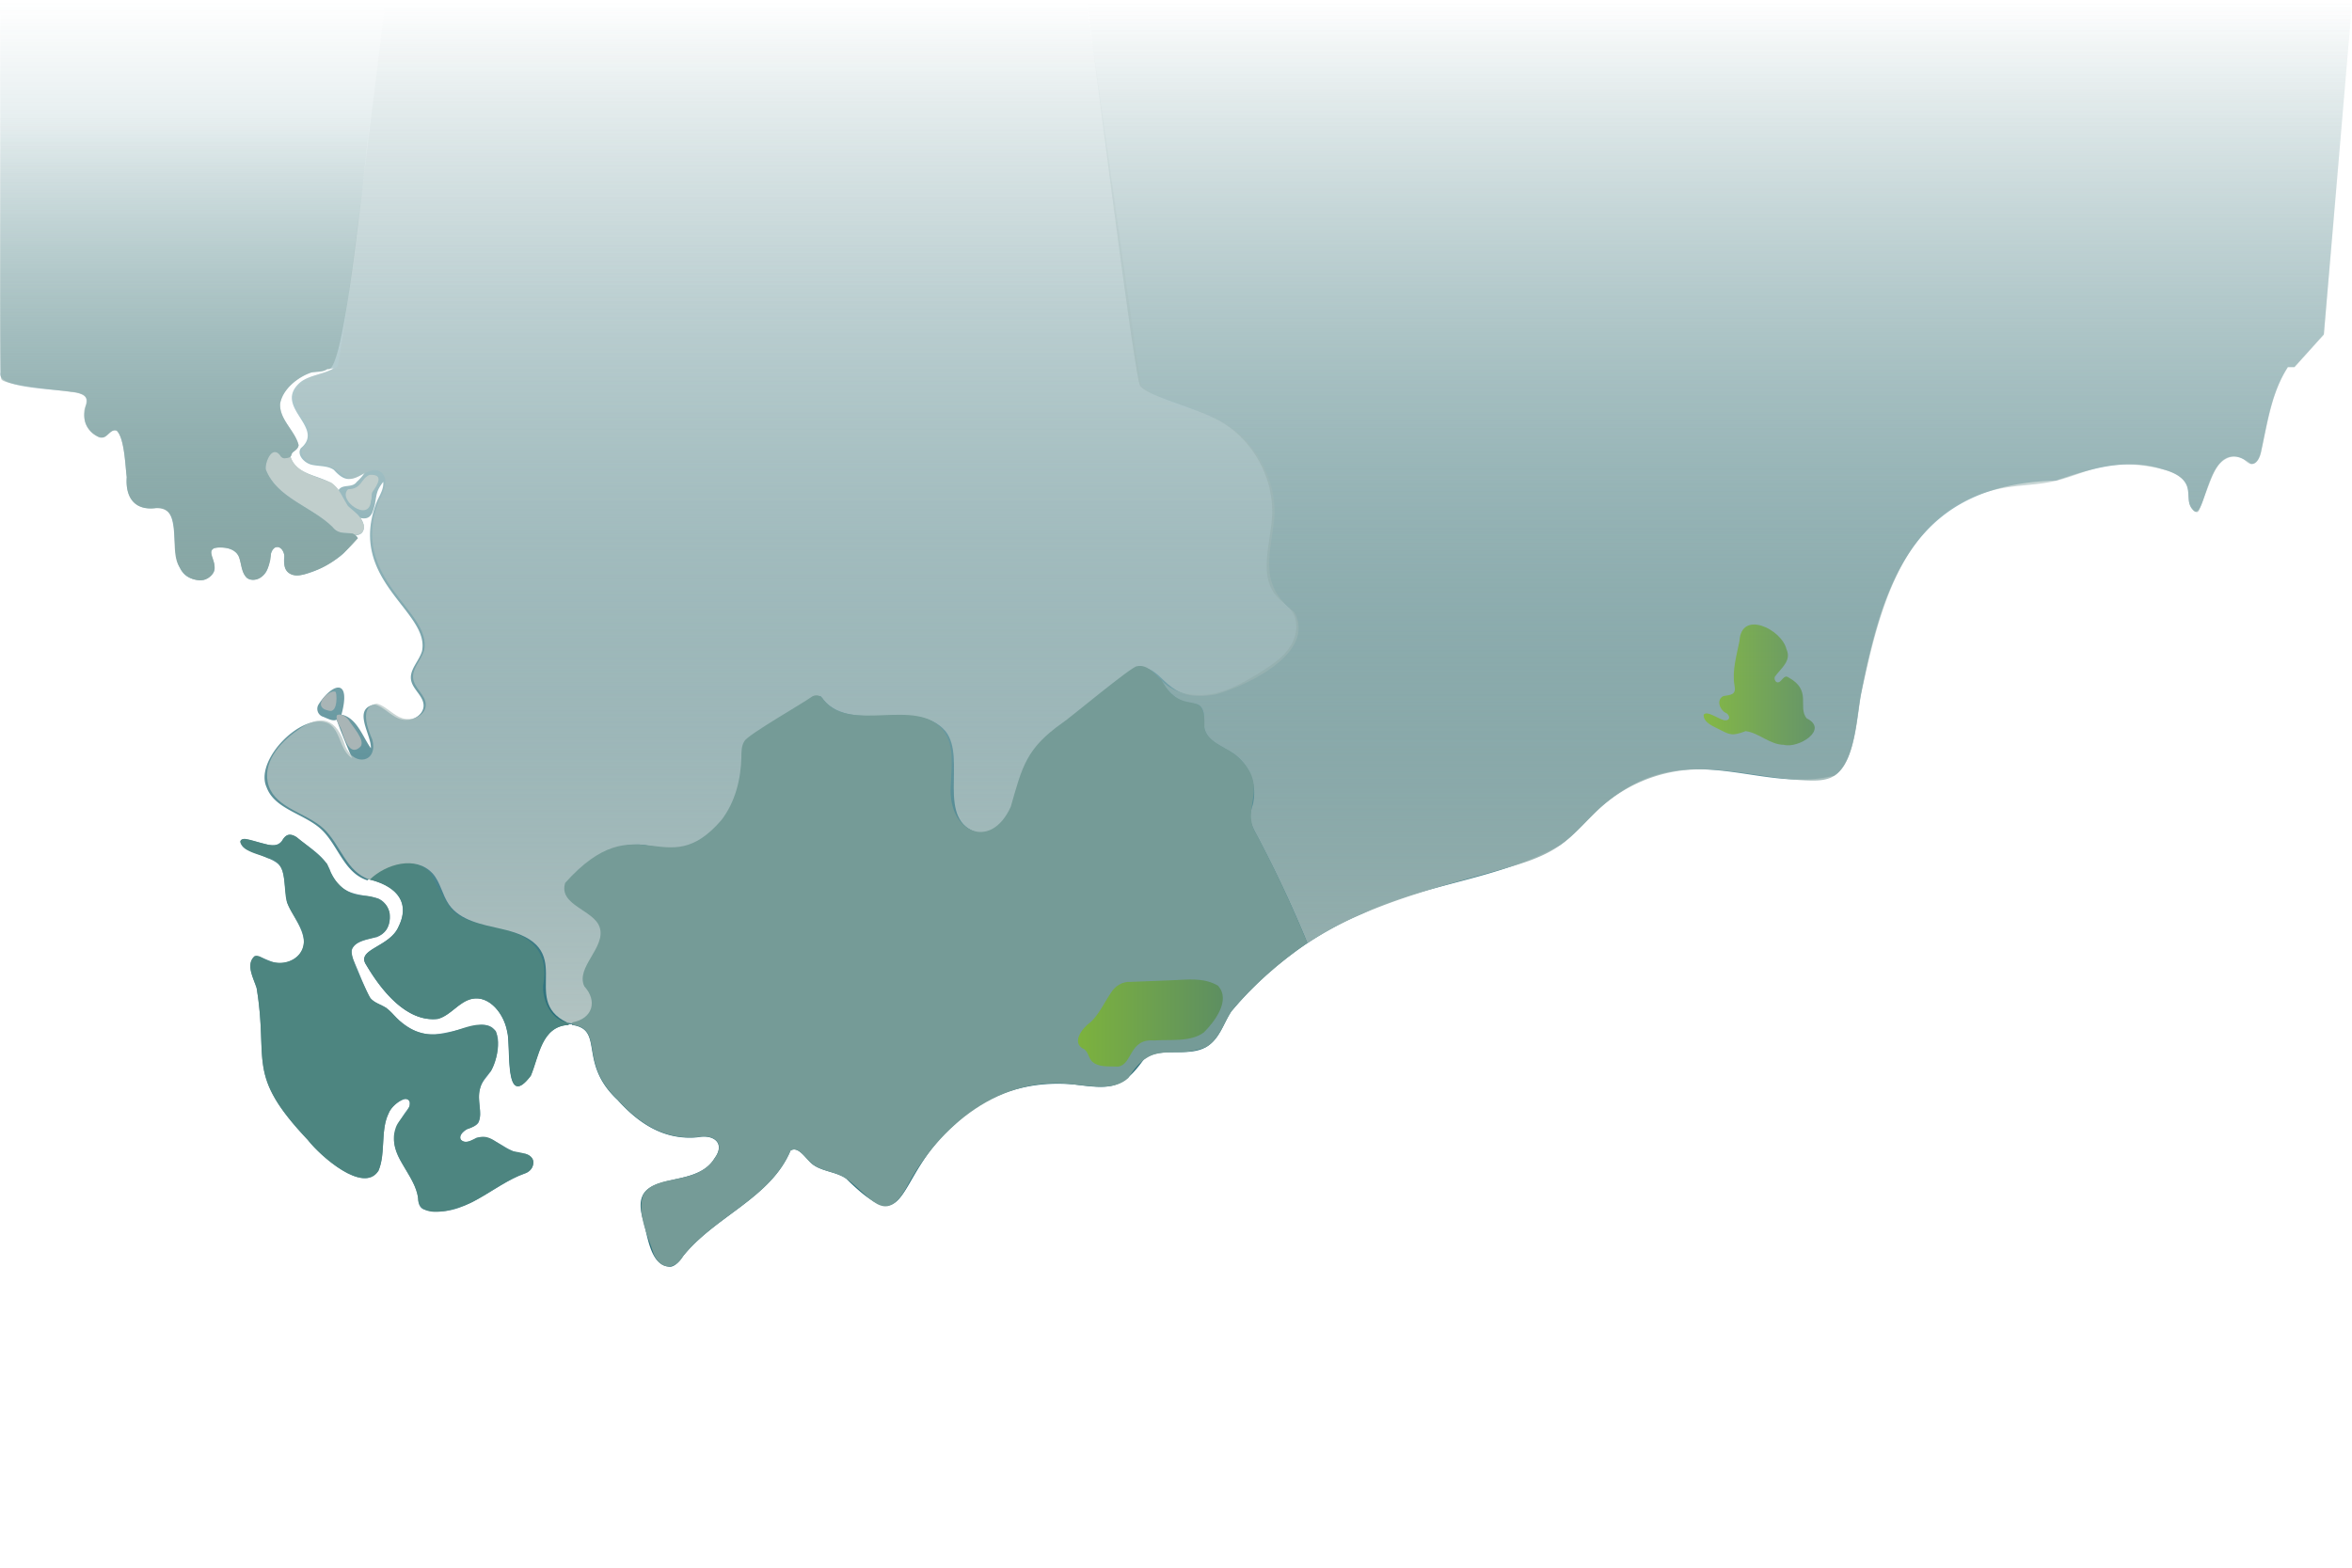
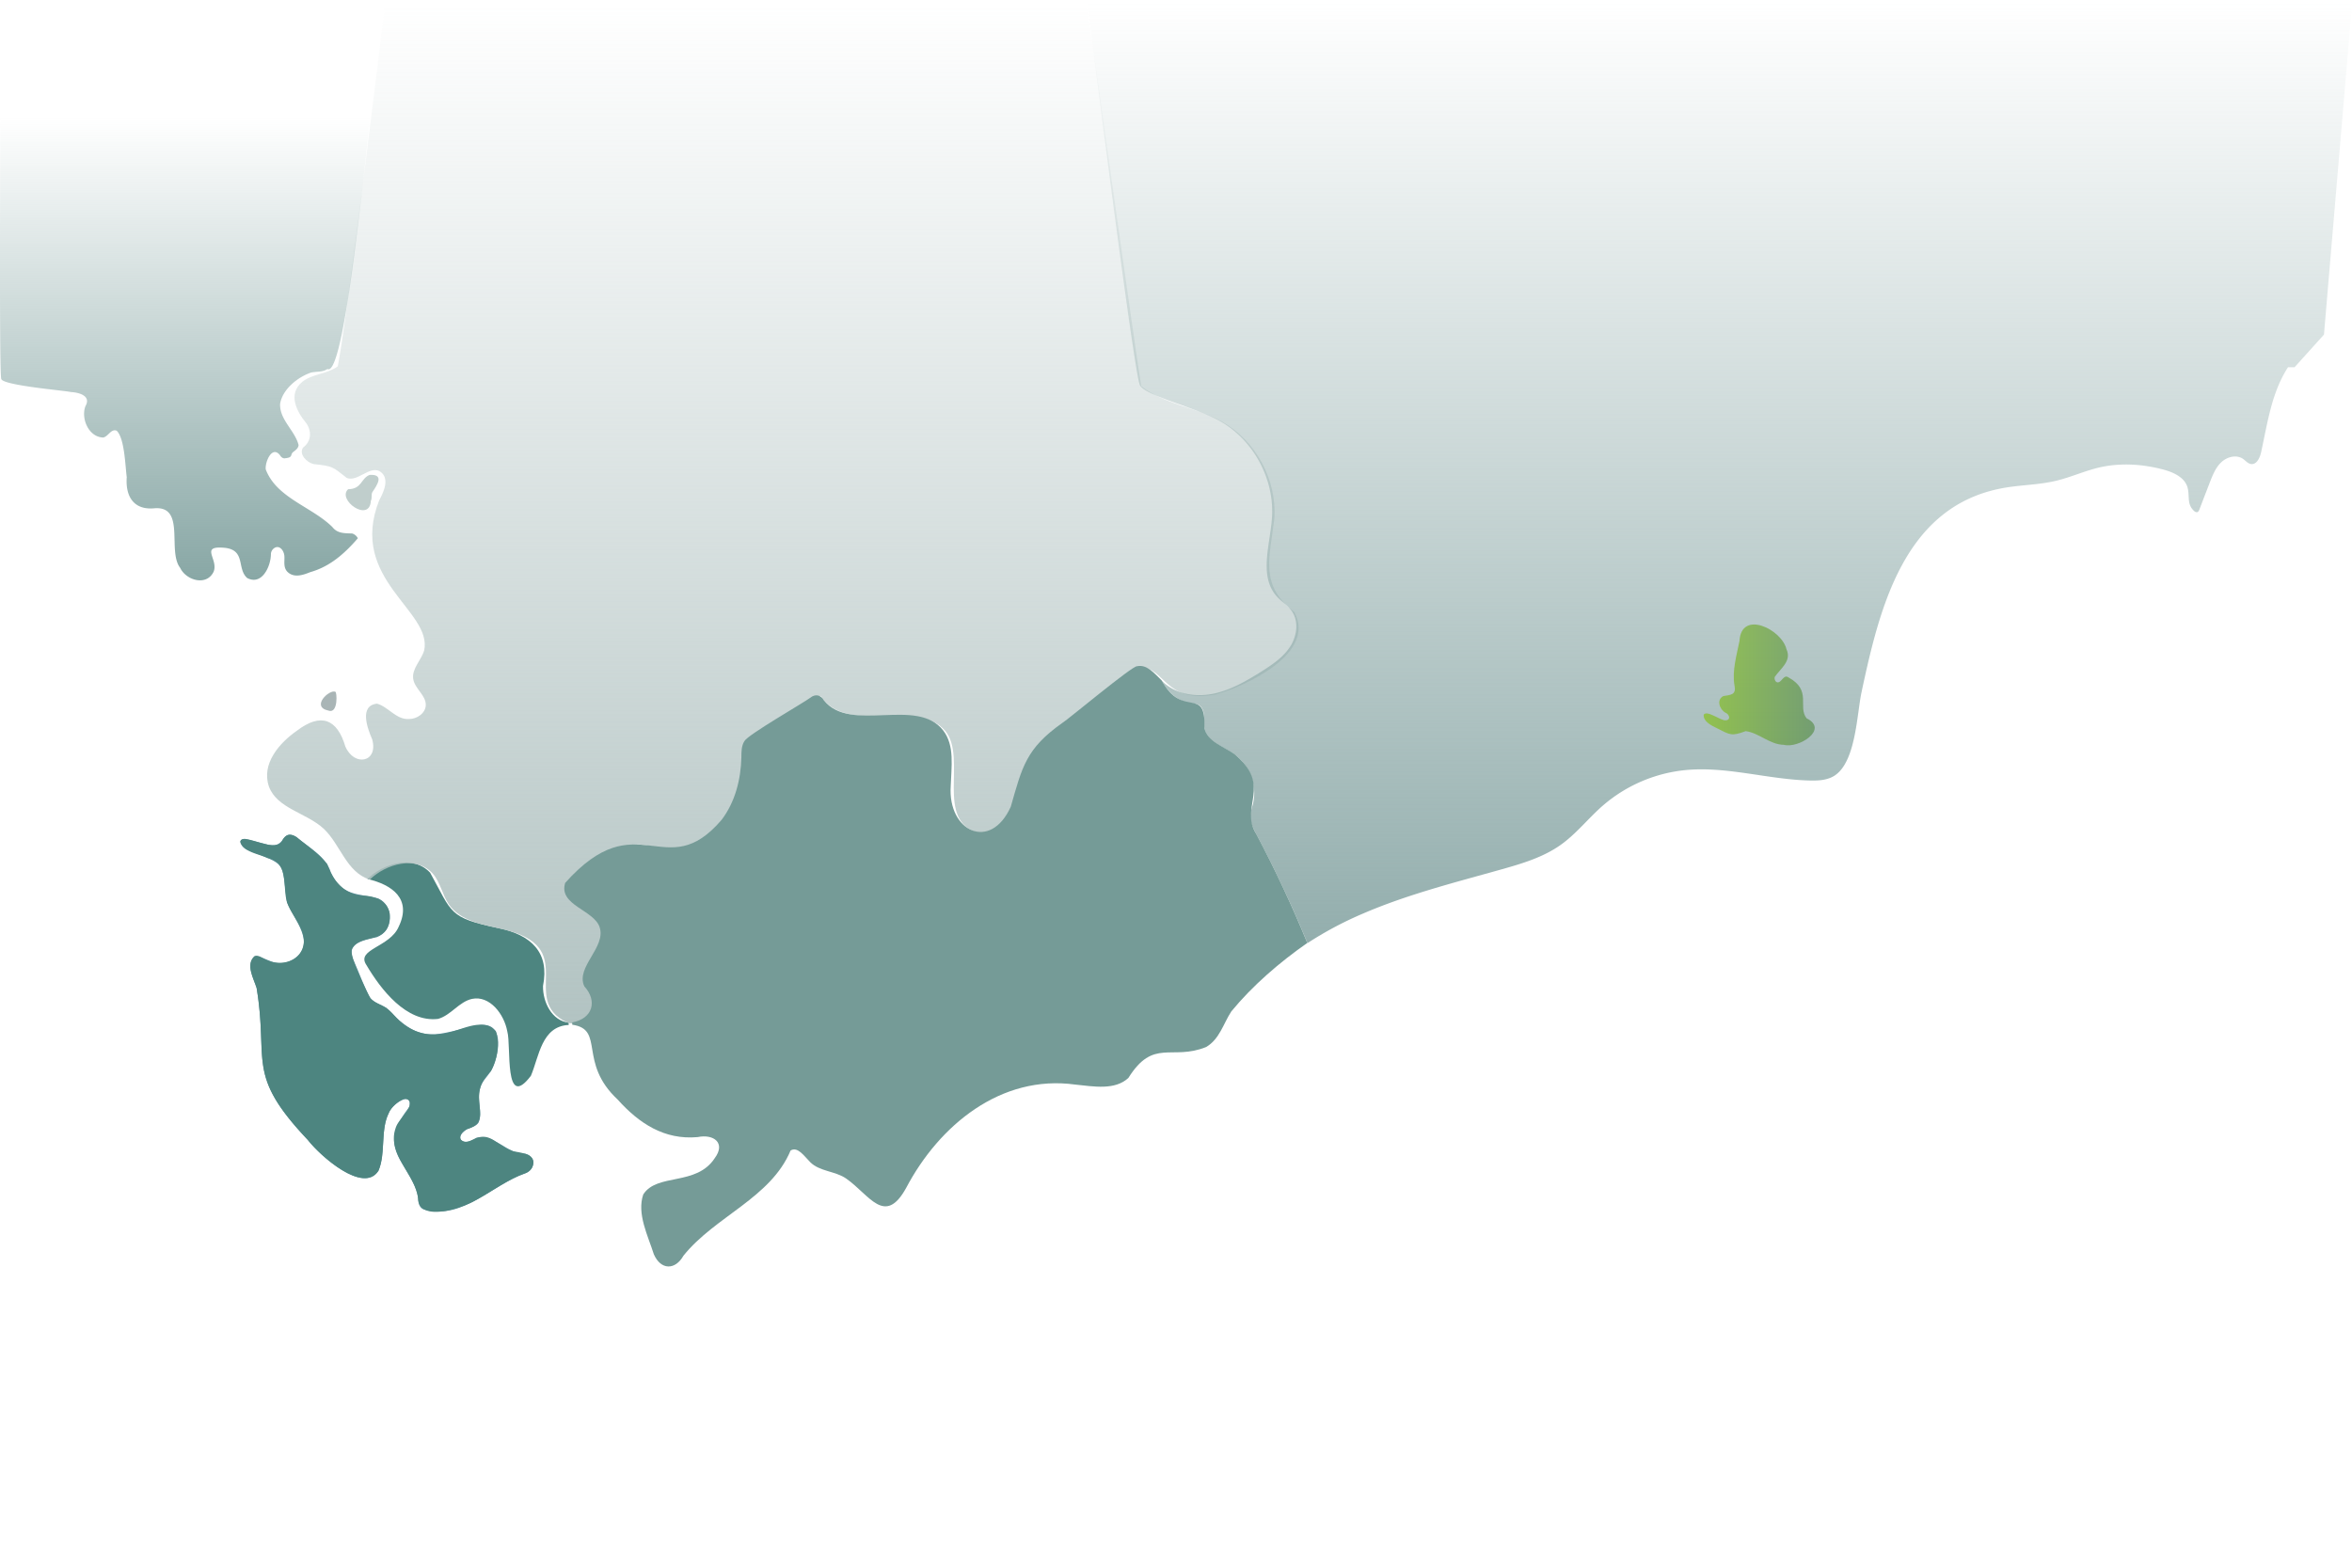
<svg xmlns="http://www.w3.org/2000/svg" xmlns:xlink="http://www.w3.org/1999/xlink" width="1500" height="1000" viewBox="0 0 1500 1000">
  <defs>
    <linearGradient id="linear-gradient" x1="750" y1="193" x2="750" y2="1001" gradientTransform="matrix(1, 0, 0, -1, 0, 1001)" gradientUnits="userSpaceOnUse">
      <stop offset="0.2" stop-color="#2e717c" />
      <stop offset="1" stop-color="#2e717c" stop-opacity="0" />
    </linearGradient>
    <linearGradient id="linear-gradient-2" x1="500" y1="348" x2="500" y2="1000" gradientTransform="matrix(1, 0, 0, -1, 0, 1001)" gradientUnits="userSpaceOnUse">
      <stop offset="0" stop-color="#b2c3c2" />
      <stop offset="1" stop-color="#b2c3c2" stop-opacity="0" />
    </linearGradient>
    <linearGradient id="linear-gradient-3" x1="1096" y1="400" x2="1096" y2="1000" gradientTransform="matrix(1, 0, 0, -1, 0, 1001)" gradientUnits="userSpaceOnUse">
      <stop offset="0" stop-color="#93aead" />
      <stop offset="1" stop-color="#93aead" stop-opacity="0" />
    </linearGradient>
    <linearGradient id="linear-gradient-4" x1="122" y1="631" x2="122" y2="1000" gradientTransform="matrix(1, 0, 0, -1, 0, 1001)" gradientUnits="userSpaceOnUse">
      <stop offset="0" stop-color="#88a7a5" />
      <stop offset="0.8" stop-color="#88a7a5" stop-opacity="0" />
    </linearGradient>
    <linearGradient id="linear-gradient-5" x1="1086" y1="564" x2="1157" y2="564" gradientTransform="matrix(1, 0, 0, -1, 0, 1001)" gradientUnits="userSpaceOnUse">
      <stop offset="0" stop-color="#81c202" />
      <stop offset="1" stop-color="#4d863e" />
    </linearGradient>
    <linearGradient id="linear-gradient-6" x1="687" y1="350" x2="780" y2="350" xlink:href="#linear-gradient-5" />
  </defs>
  <g id="shadow">
    <path d="M334.81,735.5c-12,.3-19.86-13.07-31.25-10.13-8.19,6.06-15.05.16-5.9-5.49,2.64-1.17,5.81-1.83,7.36-4.27,2.78-6.55-1.25-14.51.79-21.3,1.15-4.8,4.41-7.51,7.09-11.46,4.87-8.68,9.65-31-6.62-29.49-28.89,5.47-36.65,14.08-60-10.79-3.36-2.23-7.65-3.21-10.22-6.32-2.24-2.79-8.68-19.7-10.35-23.15-6.26-11.94,5.78-13.69,14.48-15.75,10.65-4,11.17-19.92.9-24.66-13.15-3.32-23.43-1.4-30.3-16.68-3.23-10.35-14.12-15.74-21.88-22.52-10.9-6.31-5.39,9.21-20.54,4.28L156,534.64c-5.78.11-1.72,5.93,1.56,7,25.86,10.53,21.49,6.29,25.25,33.39,4.52,11.29,19.23,26.78,4.14,36.48-11.66,6.65-17.08-2.11-24.81-1.92-5.75,5.25-.67,13.86,1.34,20.23,7.84,47.35-7.25,54.77,32.65,96.92,7.78,10.08,35.49,34.74,45.06,19.62,4.93-11.56.9-25.39,6.58-36.73,1.28-4.81,14.54-14.93,13.33-4.39-9.8,13.15-14.24,21.54-4.49,37.14,4.05,7,9,13.83,9.88,21.85,0,3.28,1.18,6.66,4.79,7.14,23.85,5.92,42.4-15.89,63.29-23.25C341.39,745.84,341.88,737.12,334.81,735.5Z" transform="translate(0.2 0.43)" fill="#2e717c" opacity="0.8" />
-     <path d="M-.12-.43,0,237.12c-3,11.64,44.6,10.3,51.28,13.61,10.51,3.09-6.8,16.48,10.43,27.08,5.38,3.88,7.87-5.13,12.53-3.54,4.94,4.77,5.43,22.28,6.39,29.59-.89,12.37,4.47,21.18,17.82,19.85,24-3.94-.13,48.26,31.43,45.71,15.07-6.11-.51-16.34,6.56-20.19,5.51-1.38,13,0,15.81,5.39,2.32,7.09,2.19,18.51,13.13,13.65,8.59-4.52,4.47-14.86,9.6-19.32,3.31-1.81,5.93,2,6.16,5.2-3,24.33,29.1,6.32,37.7-1.49,3.06-3.09,5.85-7.08,9.15-9.79a7.22,7.22,0,0,0-1.57-1.91c6.59,0,6.49-6.92,3.18-11,6.92,1.53,7.82-3.38,9.27-8.55,1.2-6.53.87-8.76,5.35-14.47.39,4.47-2.16,8.39-4,12.32-19.88,50.47,33.93,70.18,28.73,95.63-1.88,6.4-8.09,11.78-7,18.37,1,6.1,8,10.24,8,16.41,0,5.22-5.52,9.12-10.73,9.07-8.15.52-13.22-7.86-20.37-9.81-14.78,2.68-2.07,19.33-2.51,27.95-5.24-7.29-9-19.54-18.77-21.45,6.37-23.58-5.74-20.2-14.53-6.63a5.32,5.32,0,0,0,2.43,7.85c2.4.77,6.43,3.35,9,2,3,8.17,6.33,16.47,9.85,24.48h0c-7.92-4.92-7.08-17-14.65-21.87-16.5-8.6-47.9,22.94-39.86,40.46,5.15,14.14,24,16.78,35,27,10.7,10.14,14.35,27.65,29.3,32.4l.74-.62c15.65,3.35,27.39,13.45,19.13,30.07-5.6,13.28-27.43,14.34-20.66,24.47,9.26,15.7,25.52,36.81,45.69,34.42,8.18-2.21,13.44-11,21.74-12.77,11.15-2.3,20.43,9.57,22.46,20.79,2.61,9.12-2.25,51.08,15,28.26,5.26-12.35,6.78-31.63,24.11-32.41v-.5a12.19,12.19,0,0,0,2.26,0v.55c21,2.91,3.53,24,29,47.75,13.59,15.15,29.73,25.86,51,23.92,10.5-2.17,17.91,3.87,10.95,13.35-12.46,21.28-54.54,5.53-46.06,37.71,3.34,10.13,4.46,31.65,18.15,31.51,3.51-.75,5.75-4.05,7.9-6.92,20.47-25.4,55.73-36.87,68.44-67.21,4.52-2.83,8.76,3.68,12.54,7.44,6,6,16,5.61,22.91,10.44,41.58,41,29.54,0,69-34.26,20.92-20.18,48.1-28.62,77.07-25.69,23.25,3.05,30.16,2.76,43.75-16,10.56-8.81,27.78-1.1,39.71-7.93,8.62-5,11-14.93,16.09-22.72,22.29-26.63,51.25-48.85,83.46-62.35,40.21-19.46,87.71-21.73,126.45-44,9.92-7,17.53-16.84,26.68-24.86,54.2-46.43,99.09-6.9,147.87-19.24,13.82-8.7,14.36-39.23,17.4-53.42,14.88-75.6,36.76-132.34,124.14-134.79,22-7.52,45-14.66,68.14-7.18,6.58,1.74,13.86,5,15.64,11.57,1.47,5.46-.61,10.65,4.17,14.89,8.14,6.66,8.49-51.06,36.26-29.95,3.6.52,5.66-3.91,6.45-7.46,4.18-19,6.69-38.09,17.17-54.28h4.18l18.75-20.8L1500-.43ZM181.81,291.9Zm45.4,15.17c-2.89,4-9.18,1-11.51,5.21-7.18-10.52-26.61-7.51-30.62-21.34-.09.05-.19.08-.28.12,1.18-.84.52-2.11,2.18-3.31s3.18-2.45,3.25-4.32c-2.41-9.27-12.25-16.15-11.78-26.23,1.46-9.21,11.12-17,19.69-19.94,3.69-.8,7.59-.2,10.48-2.29,1.53-.14,2.88-.31,3.95-.5-6.43,4.06-15.45,4.23-21.4,9.05-17.7,15.57,16.45,28.51.52,41.93-2.82,4,2,9.4,6.77,10.54s10.22.48,14.26,3.31c6.82,7.57,10.75,7.22,19.57,2a32,32,0,0,1-5.08,5.75Z" transform="translate(0.2 0.43)" fill="url(#linear-gradient)" />
  </g>
  <g id="plan">
    <path d="M362.44,651.91c-10.68-1.24-16.53-13.1-16.33-23.42,4.3-21.31-7.52-32.59-28.32-36.85-32.41-6.84-29.35-9.67-43.68-35.4-10.77-11.58-29.77-6-40,4,16,3.73,28.41,12.82,20,30.38-5.6,13.28-27.43,14.34-20.66,24.47,9.26,15.7,25.52,36.81,45.69,34.42,8.18-2.21,13.44-11,21.74-12.77,11.15-2.3,20.43,9.57,22.46,20.79,2.61,9.12-2.25,51.08,15.05,28.26,5.26-12.35,6.78-31.63,24.11-32.41Z" transform="translate(0.2 0.43)" fill="#4d8580" />
    <path d="M248.4,582.78c-1.37-9.28-10.63-12.09-18.78-11.89-10.79-1.43-17.91-10.28-21.09-20.08-5.55-6.69-12.87-11.86-19.67-17.23-4-2.89-7.77-1.31-9.29,2.76-4.91,7.65-24.61-5.94-26.47,0,1.56,6.81,12,7.94,17.59,10.62,13.47,2.59,9.24,18.24,12.12,28,3.22,10,14.3,18.79,9.72,30.14-4.09,9.65-17,10.64-25,5.7-1.69-1-3.67-2.12-5.42-1.28-5.75,5.25-.67,13.86,1.34,20.23,7.84,47.35-7.25,54.77,32.65,96.92,7.78,10.08,35.49,34.74,45.06,19.62,6.24-14.6-2-37.53,15.83-45.56a3.21,3.21,0,0,1,4.19,1.78c.42,6.33-7.41,10.76-9.11,16.8-5.66,16.37,12.75,29.42,14.39,44.85.88,15.31,28,6,36.33,1.23,10.65-5.7,20.29-13.33,31.75-17.34a8.45,8.45,0,0,0,4.63-3.8c3.79-8.38-6.64-9.3-12.06-10.3-4.17-1.16-7.62-4-11.32-6.28-11.65-8.44-16.44,4.42-22.1-1.18-1.34-2.56,1.24-5.49,3.88-6.66,18.42-5.18-1.85-20.85,15.24-37,4.1-7.07,5.81-17.57,3.24-25.49-9.54-10.14-24.73,1.54-36.21,2a32.41,32.41,0,0,1-25.61-8.94c-2.69-2.63-4.95-5.77-8.09-7.85-3.36-2.23-7.65-3.21-10.22-6.32-2.64-5.09-13.29-26.21-11.72-31.21,5.38-10.94,25-1.8,24.11-22.32" transform="translate(0.2 0.43)" fill="#4d8580" />
    <path d="M236.28,319.06c1-1.72.08-3.81,1-5.58,3.21-4.7,7.72-11.47-1.7-11-5.78,2.26-4.83,9-13.75,9.15-7.32,6.75,13.59,21.67,14.48,7.49Z" transform="translate(0.2 0.43)" fill="#c0cecc" />
    <path d="M825.26,390c-22.07-17-15.93-33.72-12.73-59.53,1.78-24.86-12-50.17-33.8-62.15-16.37-9-36.27-10.83-51.1-22.42C723.15,218.61,694,7.75,692.5.5L245.61.53s-25,207-30.39,232.69c-6.47,4.91-16.29,4.77-22.64,9.91-9.38,7.74-3.7,18.95,2.68,26.54,3.58,5.48,2.89,11.61-2.16,15.39-2.82,4,2,9.4,6.77,10.54,12.26,1.34,11.94,1.59,21.14,8.88,6.88,2.56,14.13-7.61,20.75-4.41,7,4.08,2.89,13.16-.14,18.68-19.89,50.42,33.95,70.21,28.73,95.63-1.88,6.4-8.08,11.78-7,18.37,1,6.1,8,10.24,8,16.41,0,5.21-5.52,9.12-10.73,9.07-8.15.51-13.21-7.86-20.37-9.81-11.57,1.24-6.07,15.86-3.06,22.82,4,14.62-11.41,17.64-17.13,4.54-5.23-17.73-15.65-21.69-30.82-10.16-11.23,7.81-22.91,21.13-17.94,35.62,5.15,14.14,24,16.78,35,27,10.71,10.16,14.36,27.69,29.35,32.41,10.2-9.91,29.25-15.55,40-4,5.07,5.61,6.19,13.81,10.53,20,7.19,10.23,21,12.61,33.16,15.4,51.93,11.32,10.36,44.65,42.31,59.86,9.2,2.73,20.61-7.23,16.53-16-1.12-2.39-3.11-4.28-4.22-6.67-5.73-12.21,13.93-24.78,9.8-37.63-3.58-11.14-26.47-14.07-22-28.37,11-13,28.36-25.17,45.4-25,6,.25,11.75,2.19,17.71,2.66,30.44,2,49.82-29.88,49.27-57.6-.47-6.45,1.58-12.55,7.72-15.38,2.92-1.11,38.9-26.3,41.48-24.22,17.18,25.6,61,.31,79.5,22.32,13.81,17.3-6.92,57.45,21.13,64.87,22.92,1.48,24.07-28.51,30.93-44.09,5.16-10.58,14.72-18.21,24-25.48,2.15-1.27,45.68-37.07,47.58-36.11,16.79-.27,15.79,23.65,49,17.24C795.57,436.8,839.44,415.84,825.26,390Z" transform="translate(0.2 0.43)" fill="url(#linear-gradient-2)" />
-     <path d="M231.18,332.91c-1.64-4.72-5.91-7.29-9.4-10.49-3.42-5.12-5.47-11.56-10.86-15.09-9-3.85-22.42-5.89-25.81-16.43-2.28,1.13-5.48,1.7-6.75-1.09-5.34-6.58-9.78,5.3-9,9.23,7,18.18,29.28,23.64,42.46,36.66,4.8,6.14,9.56,2.15,14.6,5.17,4.51-.05,6.86-4,4.8-8" transform="translate(0.2 0.43)" fill="#c0cecc" />
    <path d="M693.17.82S723,239,726.82,245.39c4,6.78,34.84,13.91,50.35,22.43C799,279.8,812.76,305.11,811,330c-1.24,17.2-8.44,37.06,3,49.92,3,3.41,7.15,5.84,9.74,9.61,4.52,6.6,3.16,15.91-1.21,22.61s-11.22,11.33-18,15.62C795,433.76,785,439.63,774,442s-23.5.63-31.91-6.92c-.48-.43-1-.89-1.45-1.36a39.57,39.57,0,0,0,2.17,3.52c3.93,5.64,9.86,10.26,16.69,11a13.43,13.43,0,0,1,4.4.76c2.49,1.15,3.56,4.14,3.74,6.88s-.28,5.53.28,8.22c1.79,8.56,12.06,11.62,19.2,16.65a30.67,30.67,0,0,1,11.65,32.2,36.59,36.59,0,0,0-1.59,6.51c-.34,4.33,1.79,8.42,3.83,12.25q18,33.9,32.61,69.48a228.6,228.6,0,0,1,35-18.68c28.63-12.4,59-20,89.07-28.47,13.05-3.68,26.32-7.65,37.38-15.5,9.92-7,17.53-16.84,26.68-24.86a94.72,94.72,0,0,1,52.42-22.83c26.65-2.73,53.15,6,79.93,6.59,5.35.13,11-.16,15.52-3,13.82-8.7,14.36-39.23,17.4-53.42,11.5-53.81,27.1-118.56,90.14-130.11,11.27-2.06,22.88-2,34-4.68,9.21-2.2,17.92-6.21,27.14-8.39,13.44-3.17,27.65-2.31,41,1.21,6.58,1.74,13.86,5,15.64,11.57,1.47,5.46-.61,10.65,4.17,14.89a2.33,2.33,0,0,0,1.92.76c.79-.19,1.19-1,1.48-1.8q3.3-8.6,6.63-17.2c1.81-4.67,3.73-9.52,7.4-12.93s9.62-4.93,13.73-2.08c1.69,1.17,3.07,3,5.1,3.3,3.6.52,5.66-3.91,6.45-7.46,4.18-19,6.69-38.09,17.17-54.28h4.18l18.75-20.8L1500,0Z" transform="translate(0.2 0.43)" fill="url(#linear-gradient-3)" />
    <path d="M801,531.59c-11.06-17.37,10.75-30.52-13.89-51-7.14-5-17.41-8.09-19.2-16.65,1-27.6-13.77-5.31-27.28-30.38-4.71-4.58-9.5-10.4-15.67-9-2.78-.56-44.29,34.18-47.59,36.11-23.2,16.37-25.62,27.94-32.94,53.48-13,28.77-40.27,15.73-38.3-13.14.37-12.23,2.67-25.87-4.83-35.54-16.75-21.61-59.1,2.16-76.11-19.25-1.92-3.42-5.49-4.12-8.57-1.6-4.09,3.1-39.86,23.61-42,27.6-2,3-2,6.91-2,10.54-.35,14.16-4.06,28.57-12.65,39.82-35.85,41.86-53.32-11.71-99.72,40.16-4.48,14.31,18.43,17.2,22,28.37,4.14,12.84-15.53,25.41-9.8,37.63,8.49,9.3,5.45,20.61-7.71,23v1.49c21,2.92,3.52,24,29,47.75,13.59,15.15,29.73,25.86,51,23.92,10.24-2.12,18,3.76,10.95,13.35-11.78,18.13-36.8,9.39-45.66,23.25-4.19,12.32,3,26.29,6.75,38.13,4.44,10.16,13.61,10.3,18.9.92C456,775.29,491.3,763.8,504,733.47c4.52-2.83,8.76,3.68,12.54,7.44,6,6,16,5.61,22.91,10.44,14.84,10.32,24.65,30.73,38.29,5.91,21-39.85,60.35-72.4,107.79-65.86,11.72,1.19,25.24,3.78,33.9-4.22,16-25.57,27.54-10.87,49.56-19.72,8.62-5,11-14.93,16.09-22.72,13.56-16.51,30.84-31.39,48.46-43.67Q819,565.55,801,531.59" transform="translate(0.2 0.43)" fill="#759b97" />
    <path d="M224.44,339.88c-4.71-.22-9.36.14-12.66-4.12-13.15-13-35.49-18.49-42.46-36.66-.77-3.93,3.68-15.81,9-9.23.71,1.24,1.91,2.35,3.45,2,5.26-.52,2.8-2.4,5.2-4.13,1.51-1.09,3.18-2.45,3.25-4.32-2.37-9.29-12.25-16.16-11.77-26.25,1.46-9.22,11.12-17,19.69-19.94,3.69-.8,7.59-.2,10.48-2.29C222.86,243.05,241.55,1.4,244.15.9L0,0C.61,4.22-1.18,237.62.63,241.37c1.4,4.07,40.26,7.3,44.44,8.28,5.08.26,13.1,2.39,9.21,9-3,8,2.18,19.87,11.43,20,3.25-.78,5-5.82,8.53-4.31,5,4.79,5.43,22.27,6.39,29.59-.89,12.36,4.48,21.2,17.82,19.85,19.87-1.42,7.93,27.26,16.24,38,3.79,8,16.81,11.88,21.33,2.52,3.39-8.16-9.52-17,7.63-15.23,12.86,1.72,7.17,13.23,13.73,19.16,9.52,5.12,15.25-7.61,15.2-15.39A4.83,4.83,0,0,1,175,349c3.31-1.81,5.93,2,6.16,5.2.29,3.86-1.08,8.1,3,11s9.36,1,13.56-.69c12.67-3.59,22-12,30.29-21.59A6.08,6.08,0,0,0,224.44,339.88Z" transform="translate(0.2 0.43)" fill="url(#linear-gradient-4)" />
    <path d="M1109.18,408.37c1.14-19.9,26.84-7.46,29.94,5.3,3.51,7.53-3.76,12.33-7.45,17.67-.46,1.5.46,3.54,2,3.51,2.55-.13,3.64-5.18,6.63-3.24,15.38,8.41,5.75,18.55,11.66,26.15,14.56,7.12-5.22,19.44-14.52,16.92-8.94-.09-15.89-7.67-24.3-8.73-9.3,3.44-9.94,2.35-18.64-2-3.55-1.76-8.42-4.15-8.17-8.46,2.15-3.24,10.94,4,14.13,3.57,3.35-.3,2.31-3.81-.2-4.85-3.75-2-6-8.18-1.45-10.61,5-.8,8.5-.78,7.12-7.13C1104.42,427.36,1107.4,417.26,1109.18,408.37Z" transform="translate(0.2 0.43)" opacity="0.6" fill="url(#linear-gradient-5)" />
-     <path d="M776.72,628.51c8.09,9.1-2.25,22.72-9.11,29.58-8.41,6.38-21.9,4.42-32,5.17-15.77-1.24-13.56,15.43-22.69,16.67-5.54-.34-12.87.81-17-3.63-1.87-2.26-2.22-5.71-4.61-7.41-8.66-3.82-1.42-13.58,3.87-17.15,5.49-5.09,8.62-12.17,12.8-18.39,2.79-4.81,7.6-7.86,13.21-7.47l25.51-1c10.72-.41,20.81-1.94,30,3.5Z" transform="translate(0.2 0.43)" opacity="0.6" fill="url(#linear-gradient-6)" />
    <path d="M209.28,452.85c-11.54-2.43.69-13.77,4.39-12,1-.27,2,14.31-4.4,12" transform="translate(0.2 0.43)" fill="#a9b5b6" />
-     <path d="M229.69,475.9c3.36-4.17-5.36-13.19-7.55-17.08-1.67-2.07-4.7-4.39-7.43-3.08-1.21,3.25,2,6.6,2.94,9.71,1.6,5.06,5.22,17.19,12,10.43" transform="translate(0.2 0.43)" fill="#a9b5b6" />
  </g>
</svg>